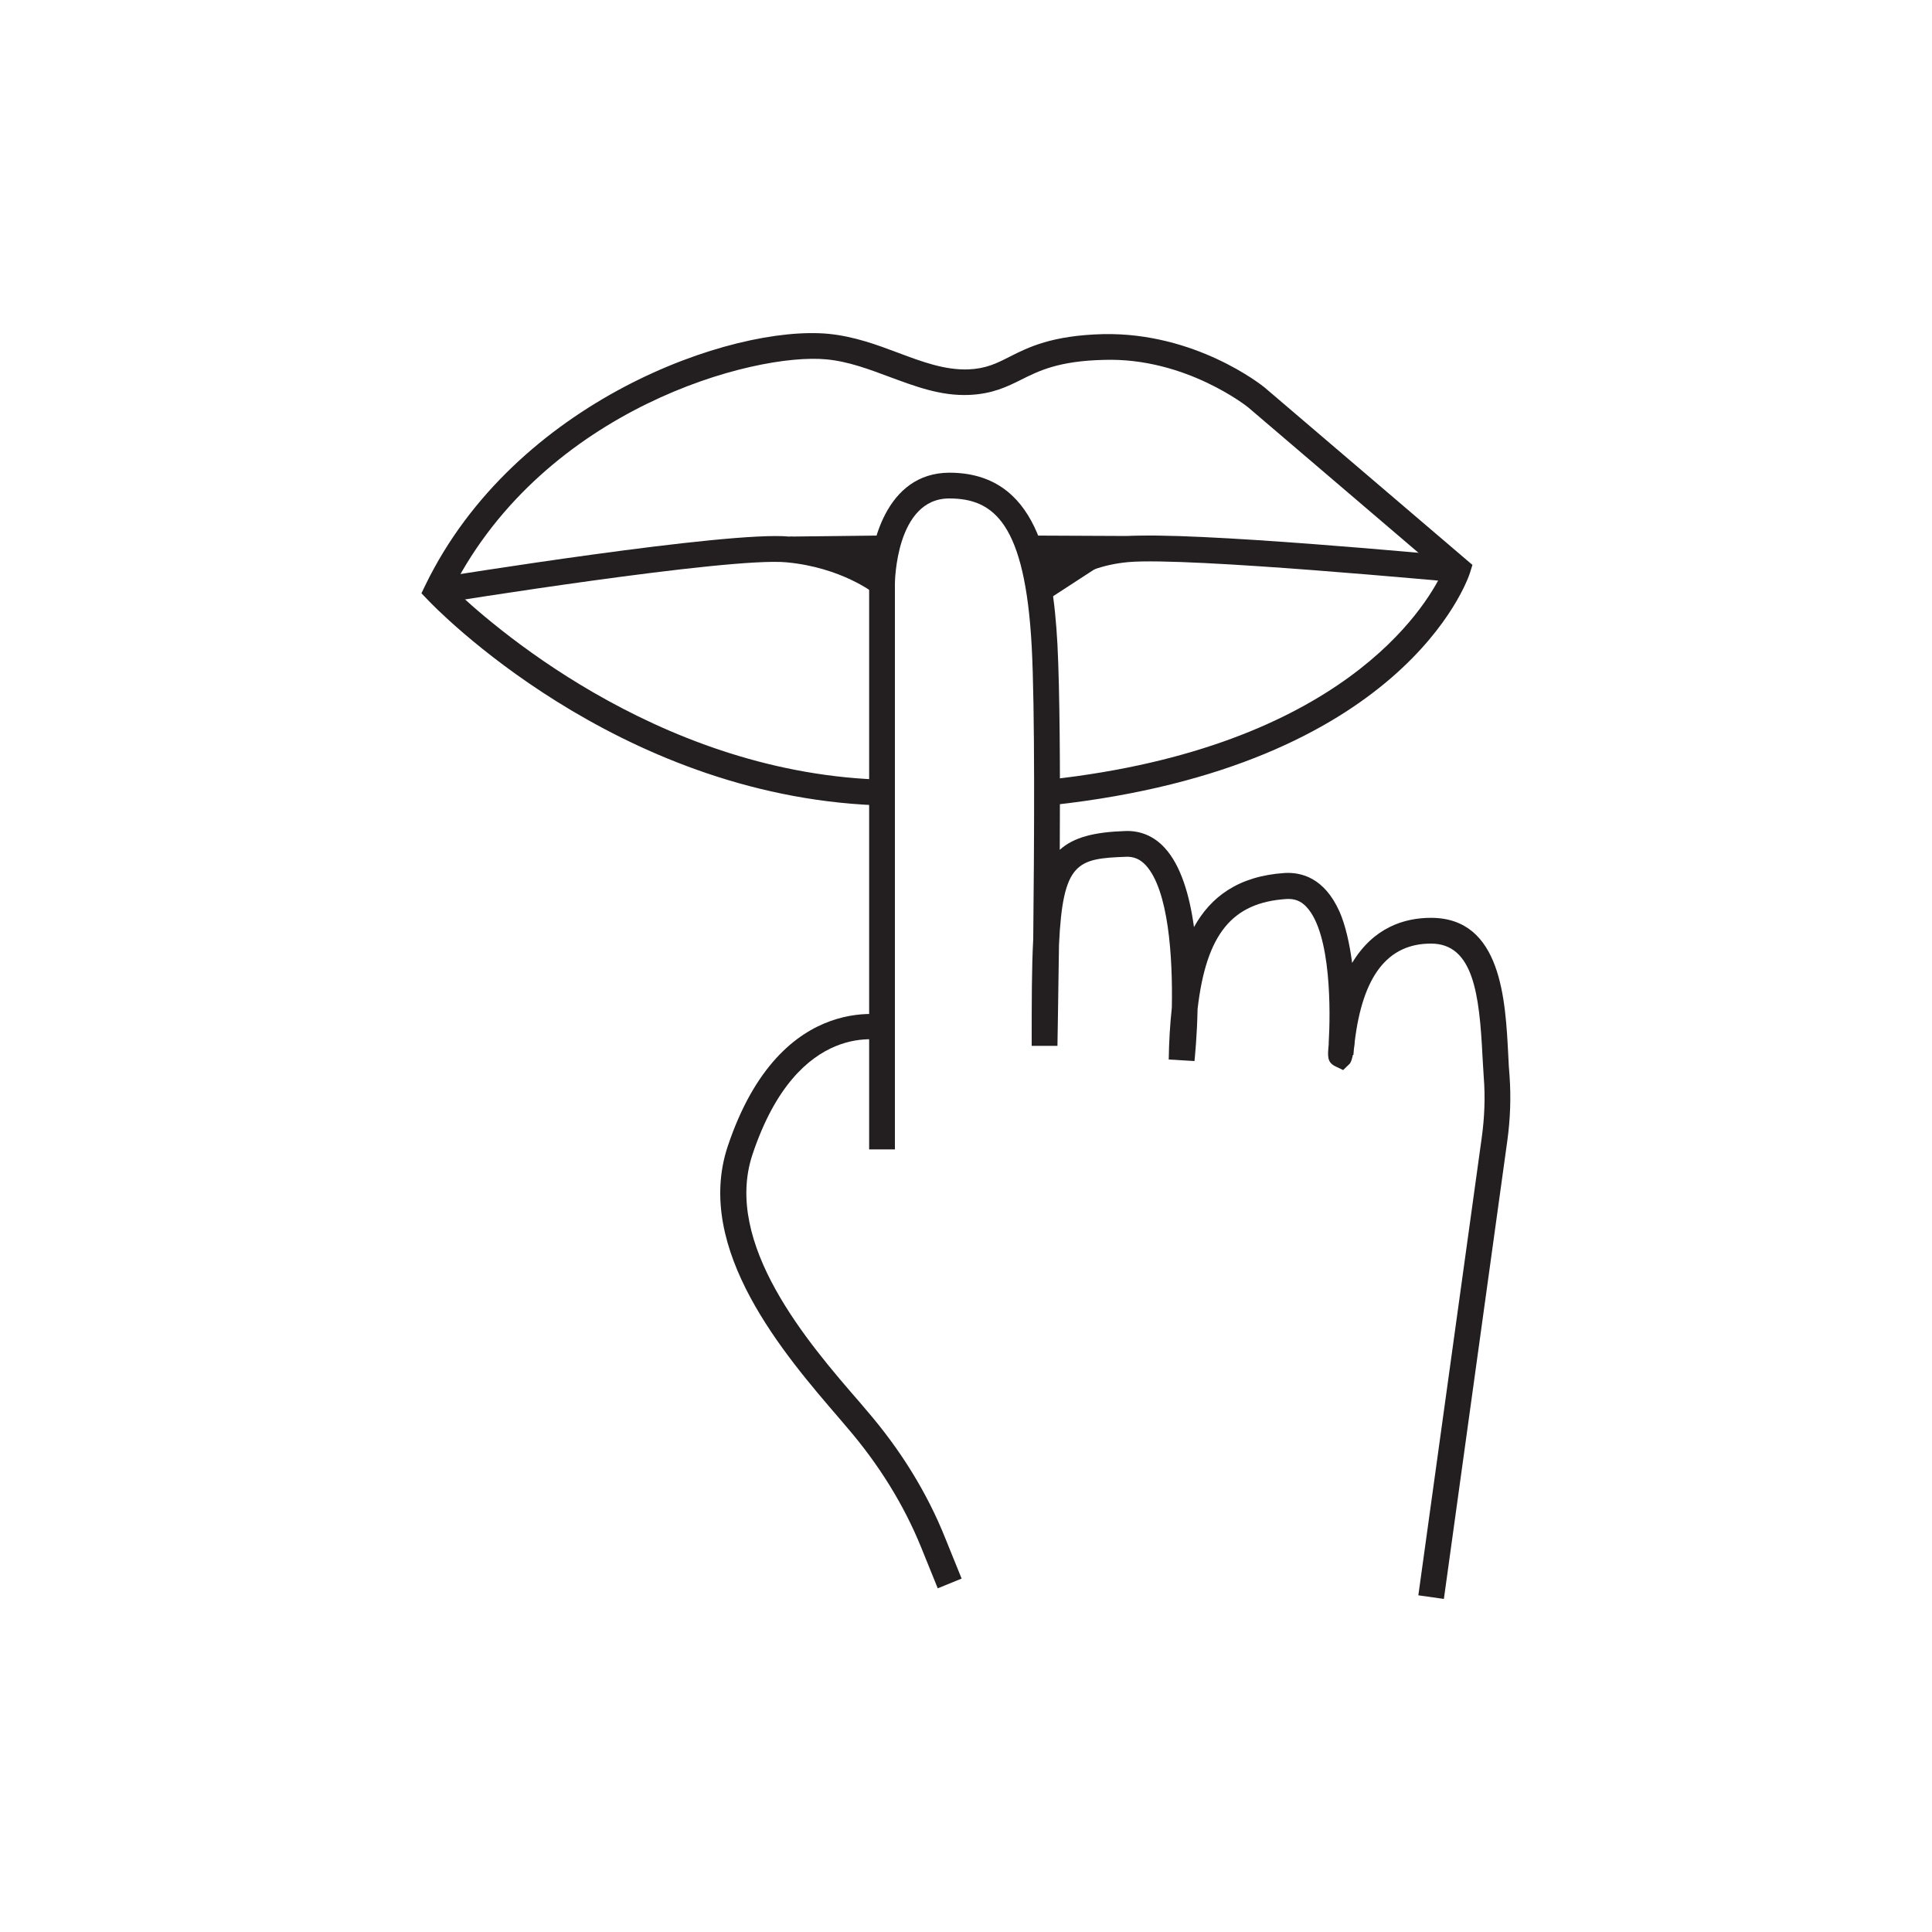
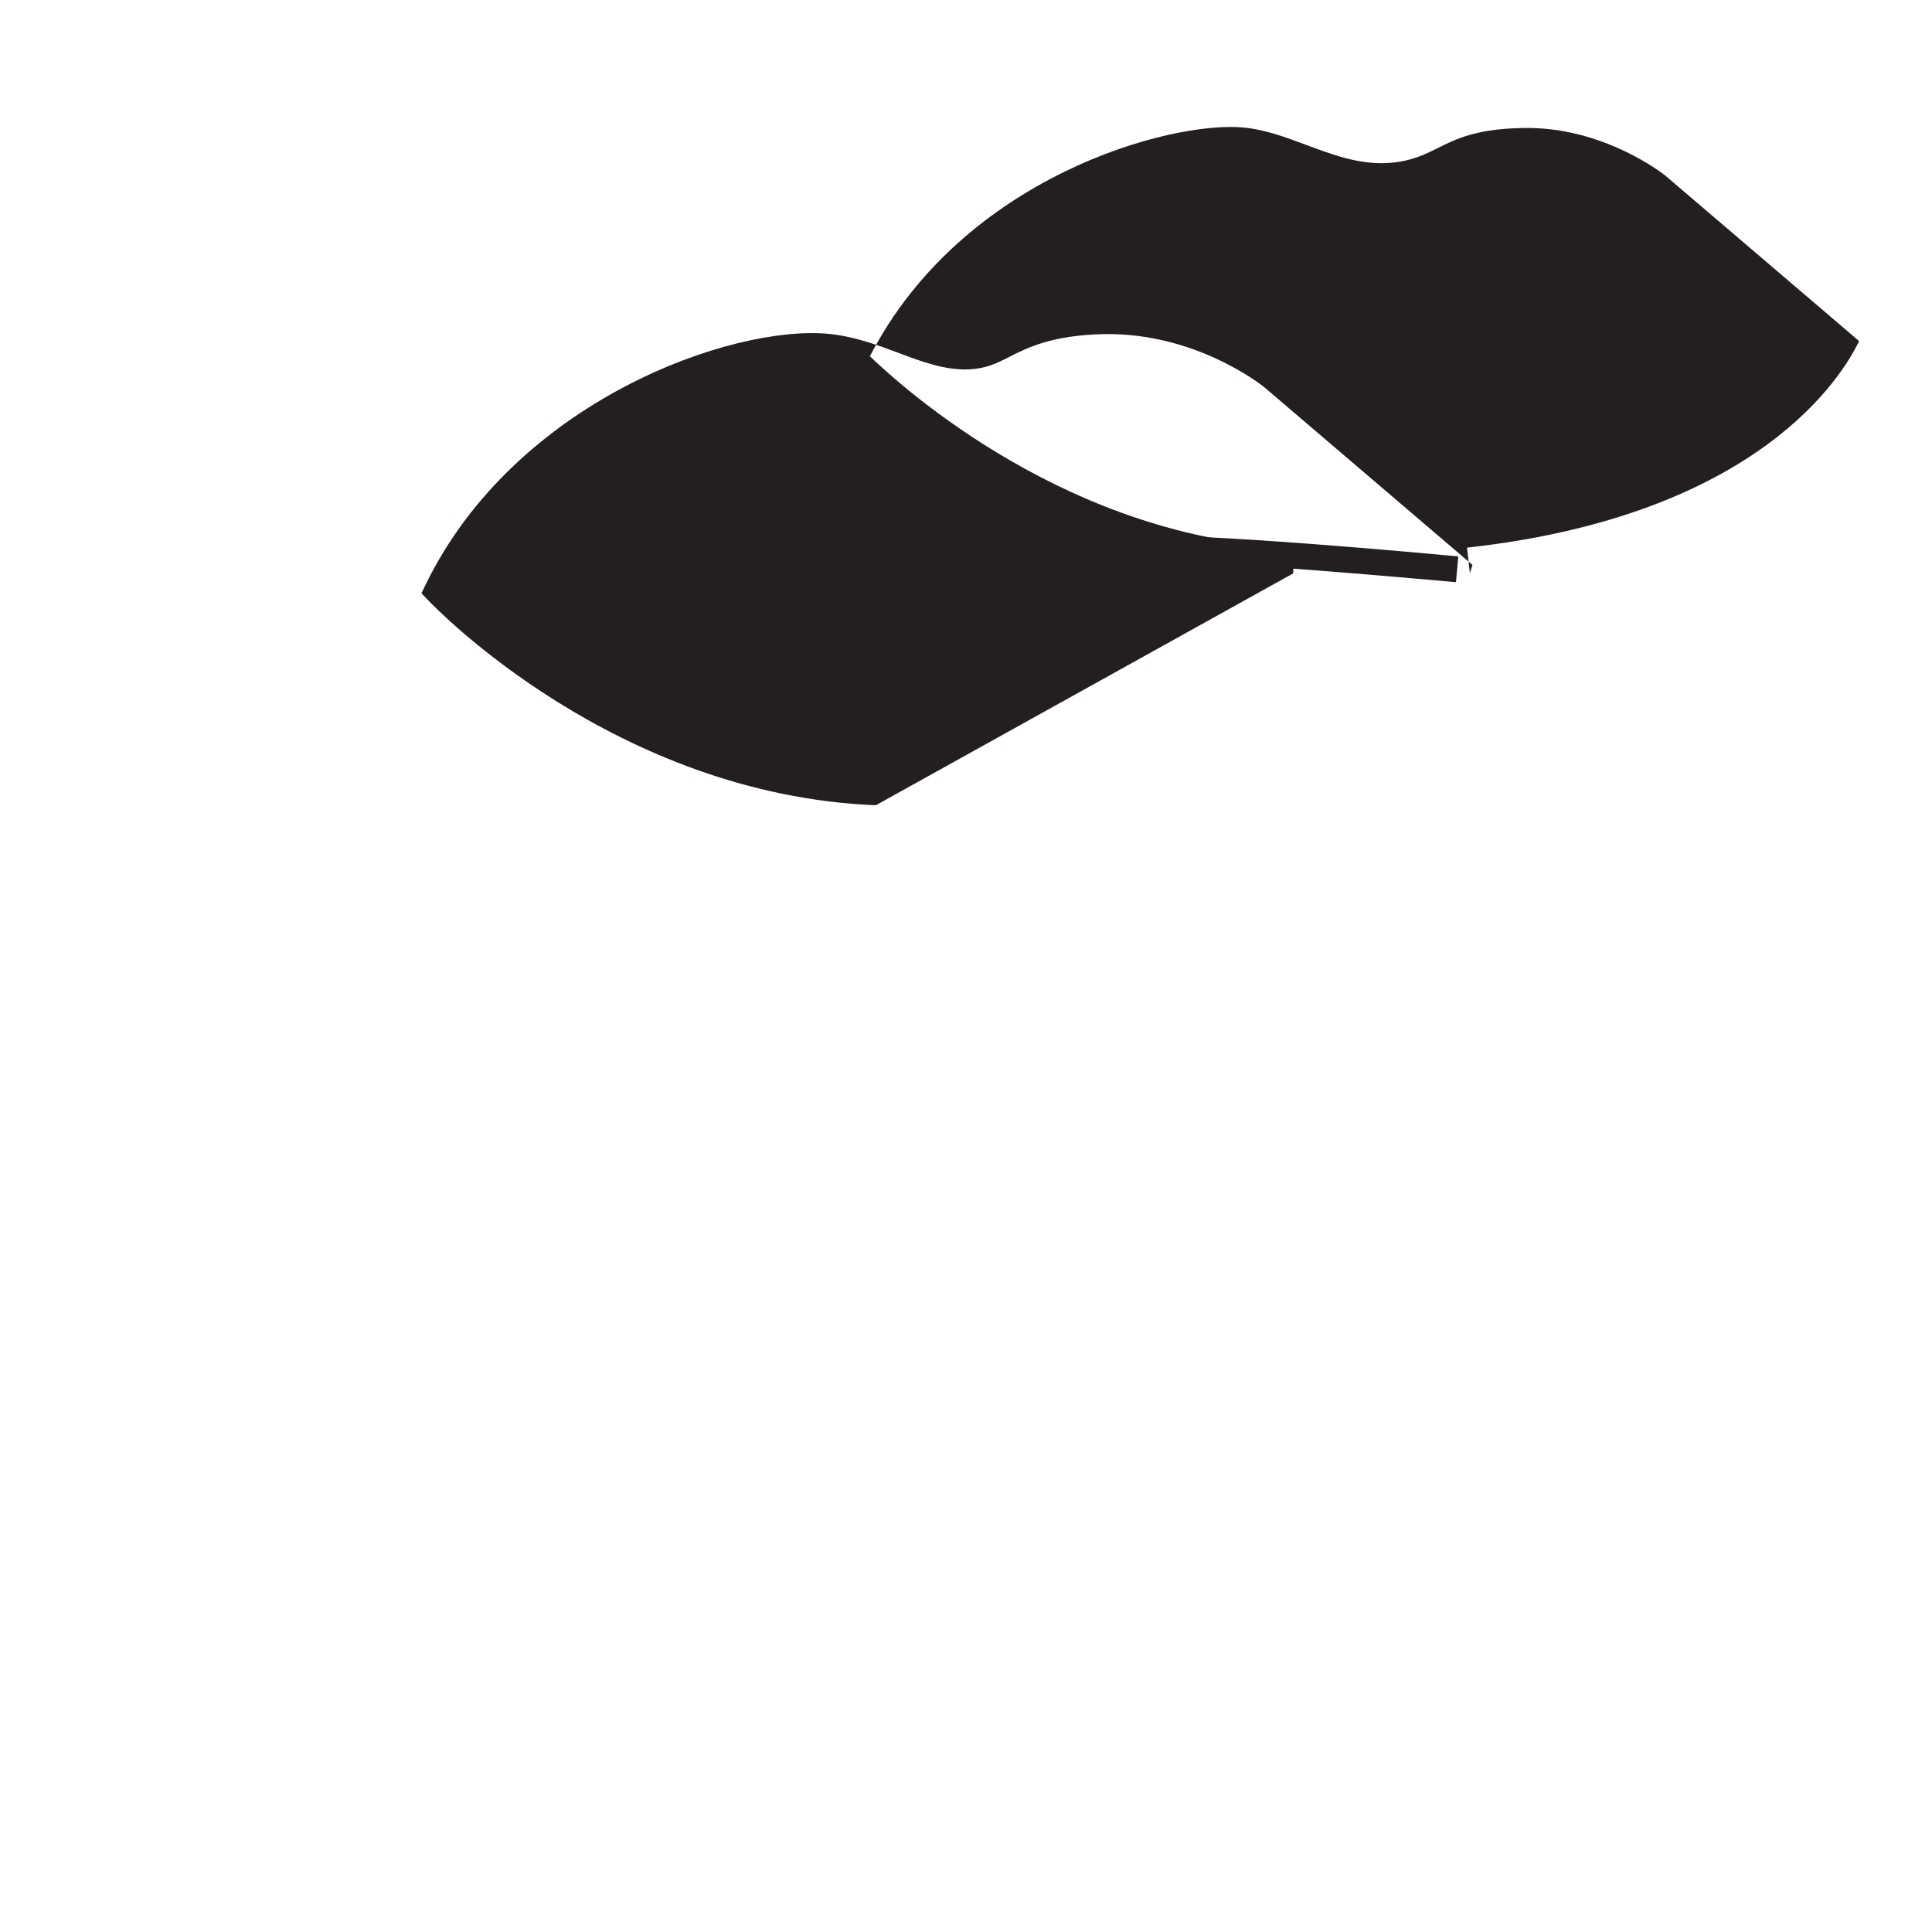
<svg xmlns="http://www.w3.org/2000/svg" id="Layer_1" data-name="Layer 1" viewBox="0 0 75 75">
  <defs>
    <style>
      .cls-1 {
        fill: #231f20;
      }
    </style>
  </defs>
  <g>
-     <path class="cls-1" d="M36.4,61.65l-.64-1.58c-.67-1.65-1.64-3.22-2.89-4.67l-.28-.33c-2.12-2.46-5.67-6.57-4.34-10.57,2.09-6.25,6.42-5.05,6.47-5.04l-.28.96c-.14-.04-3.46-.91-5.23,4.4-1.15,3.46,2.16,7.31,4.15,9.6l.28.33c1.32,1.53,2.35,3.2,3.05,4.95l.64,1.58-.93.38Z" />
-     <path class="cls-1" d="M56.05,62.07l-.99-.14,2.46-17.76c.11-.79.14-1.58.08-2.34-.02-.26-.03-.54-.05-.83-.12-2.39-.35-4.37-2-4.37h0c-1.68,0-2.65,1.25-2.96,3.81,0,.1-.02.19-.03.27-.01.13-.02.21-.02.24h-.02c-.04.18-.08.3-.13.35l-.25.24-.31-.15c-.32-.16-.29-.4-.25-.85,0-.02,0-.04,0-.06.07-1.15.11-4.23-.86-5.27-.22-.24-.47-.33-.79-.31-2.09.14-3.1,1.34-3.44,4.27-.02,1.02-.1,1.81-.12,2.02l-1-.06c.01-.68.05-1.36.12-2.01.04-1.99-.13-4.57-1.01-5.53-.22-.24-.47-.34-.76-.33-1.9.07-2.46.19-2.61,3.42-.03,2.24-.06,3.87-.06,3.92h-1c0-1.7,0-3.06.06-4.15.04-3.72.07-8.95-.06-11.37-.26-4.75-1.46-5.73-3.2-5.73-2.08,0-2.11,3.27-2.11,3.31v21.96h-1v-21.96c0-1.49.65-4.3,3.11-4.31,3.38,0,4.02,3.37,4.2,6.67.09,1.75.11,4.94.09,7.97.54-.49,1.34-.69,2.55-.73.58-.02,1.11.2,1.52.65.63.68.97,1.84,1.14,3.08.65-1.18,1.73-1.98,3.51-2.1.65-.04,1.55.18,2.14,1.5.23.52.39,1.24.49,1.99.83-1.38,2.03-1.75,3.06-1.75h0c2.74,0,2.89,3.2,3,5.32.01.29.03.56.05.81.06.83.03,1.69-.09,2.55l-2.46,17.77Z" />
-     <path class="cls-1" d="M34,31.26c-10.12-.41-17.11-7.67-17.4-7.98l-.24-.25.15-.31c3.48-7.17,11.91-10.12,15.66-9.76.99.1,1.86.42,2.71.74.93.35,1.8.67,2.71.64.69-.03,1.09-.23,1.6-.49.73-.37,1.65-.83,3.64-.88,3.58-.07,6.15,1.98,6.26,2.07l8.07,6.89-.1.32c-.1.31-2.62,7.51-16.19,9l-.11-.99c11.32-1.25,14.58-6.68,15.22-8.02l-7.53-6.43s-2.41-1.94-5.59-1.84c-1.77.04-2.54.43-3.22.77-.54.27-1.11.55-2.01.59-1.12.05-2.12-.34-3.1-.7-.78-.29-1.59-.6-2.45-.68-2.83-.27-10.91,1.91-14.5,8.88,1.32,1.27,7.78,7.08,16.47,7.43l-.04,1Z" />
-     <path class="cls-1" d="M17.04,23.43l-.16-.99c.46-.07,11.4-1.84,13.76-1.61,2.44.24,3.86,1.38,3.92,1.42l-.63.78s-1.26-1-3.39-1.2c-2.22-.22-13.39,1.58-13.5,1.6Z" />
+     <path class="cls-1" d="M34,31.26c-10.12-.41-17.11-7.67-17.4-7.98l-.24-.25.15-.31c3.48-7.17,11.91-10.12,15.66-9.76.99.1,1.86.42,2.71.74.93.35,1.8.67,2.71.64.69-.03,1.09-.23,1.6-.49.73-.37,1.65-.83,3.64-.88,3.58-.07,6.15,1.98,6.26,2.07l8.07,6.89-.1.32l-.11-.99c11.32-1.25,14.58-6.68,15.22-8.02l-7.53-6.43s-2.41-1.94-5.59-1.84c-1.77.04-2.54.43-3.22.77-.54.27-1.11.55-2.01.59-1.12.05-2.12-.34-3.1-.7-.78-.29-1.59-.6-2.45-.68-2.83-.27-10.91,1.91-14.5,8.88,1.32,1.27,7.78,7.08,16.47,7.43l-.04,1Z" />
    <path class="cls-1" d="M40.75,23.23l-.81-.59c.05-.06,1.19-1.59,3.78-1.82,2.42-.21,12.46.74,12.89.78l-.09,1c-.1,0-10.39-.98-12.71-.78-2.12.19-3.02,1.37-3.06,1.42Z" />
  </g>
-   <polyline class="cls-1" points="30.64 20.83 34.04 20.79 33.75 22.65 30.64 20.83" />
-   <polygon class="cls-1" points="39.95 20.79 44.47 20.81 40.75 23.23 39.95 20.79" />
</svg>